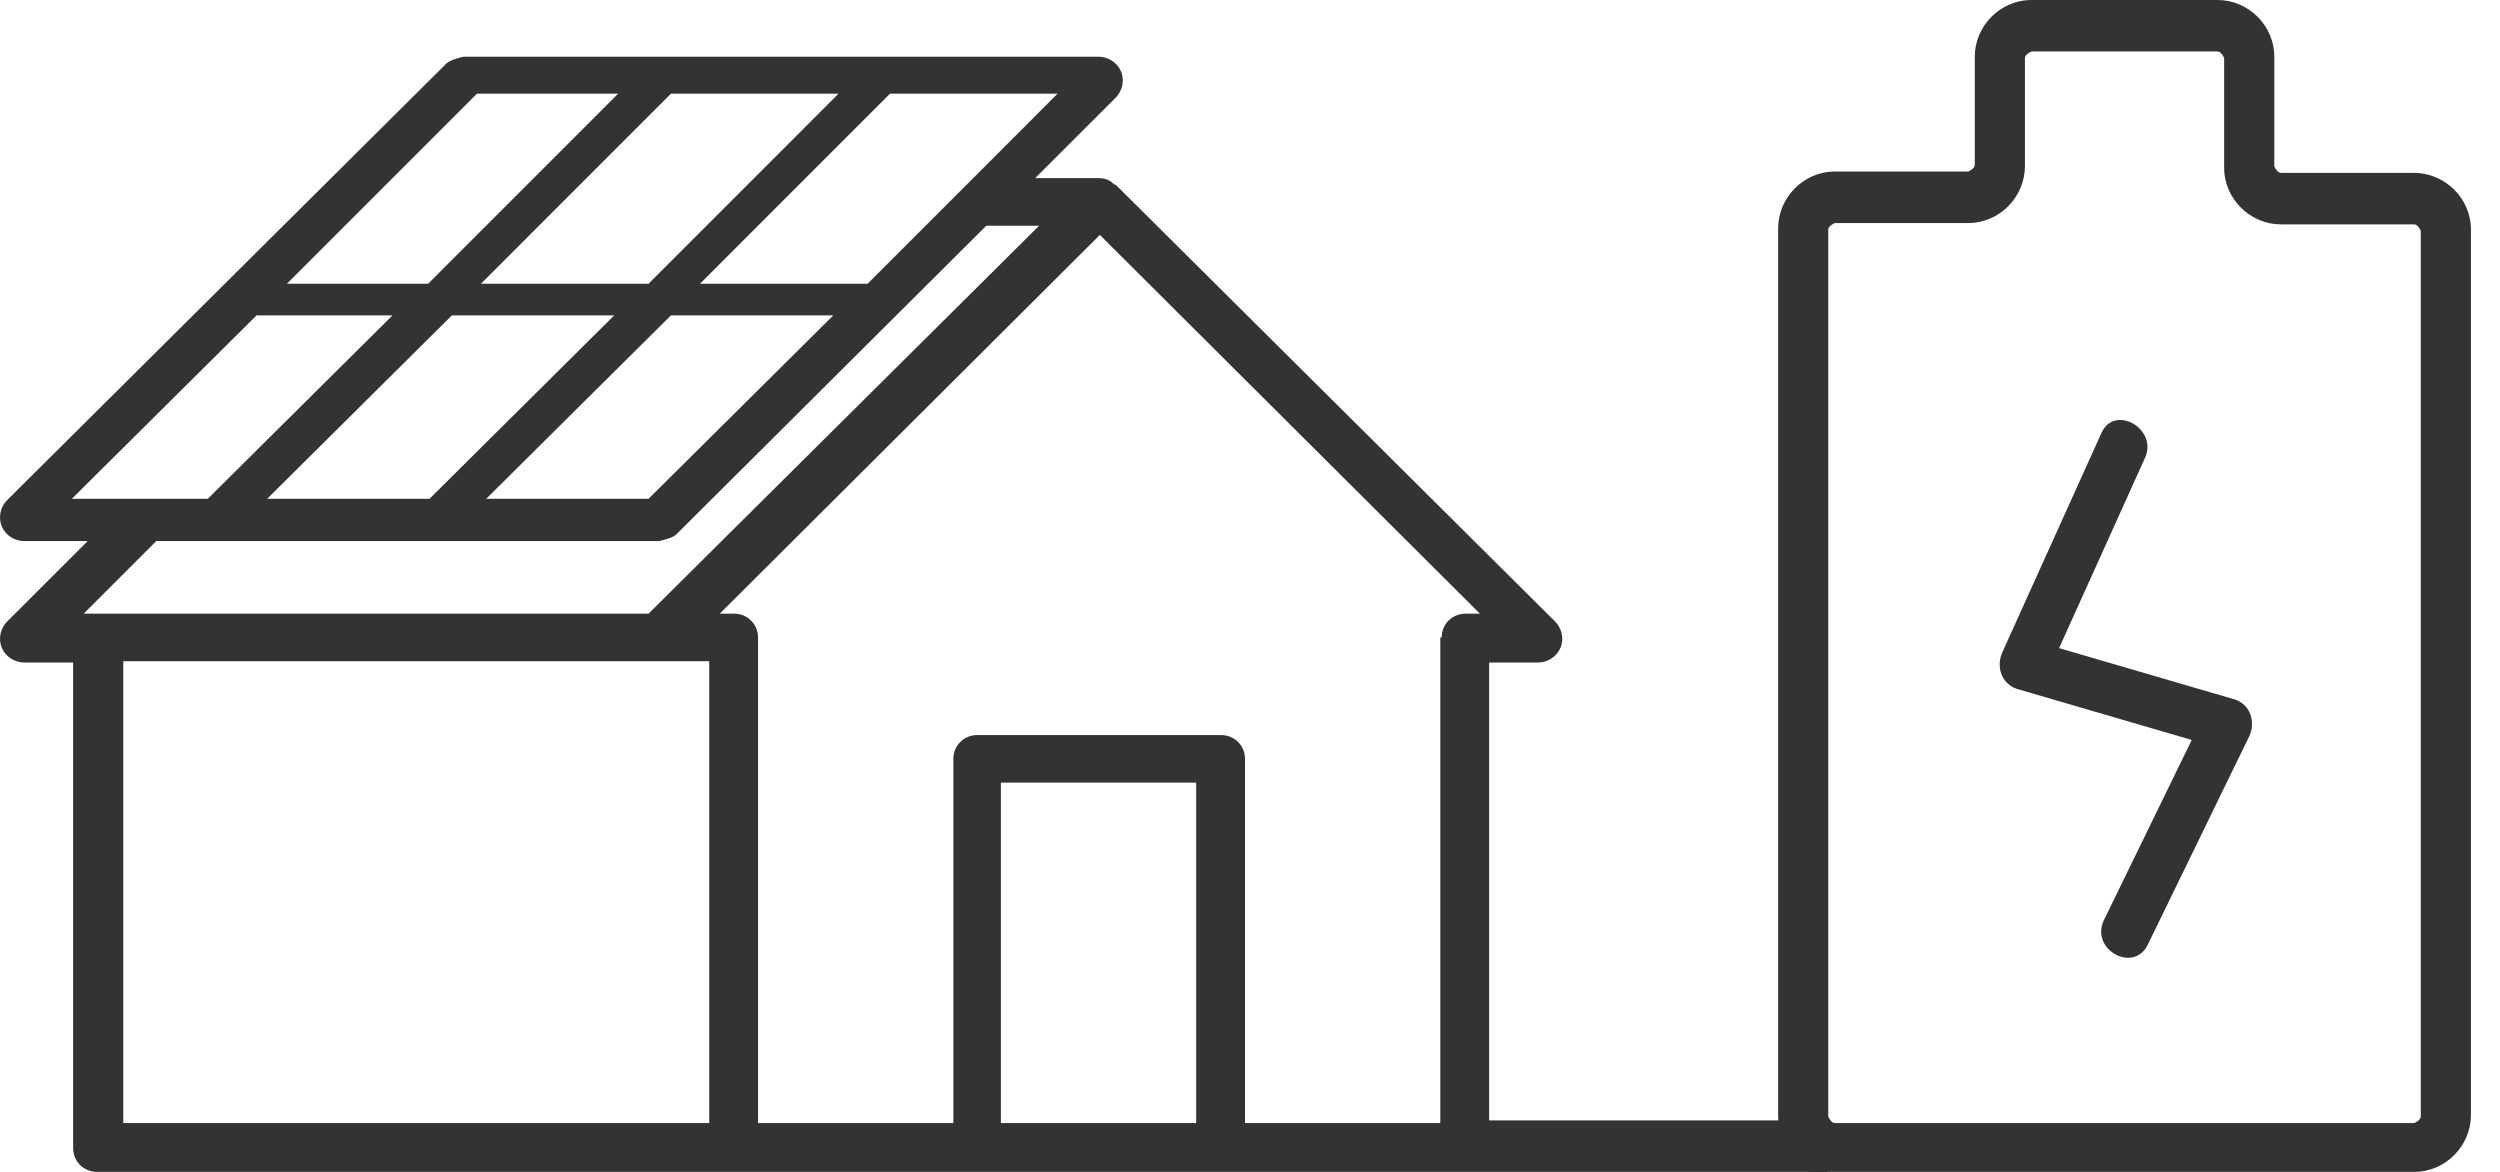
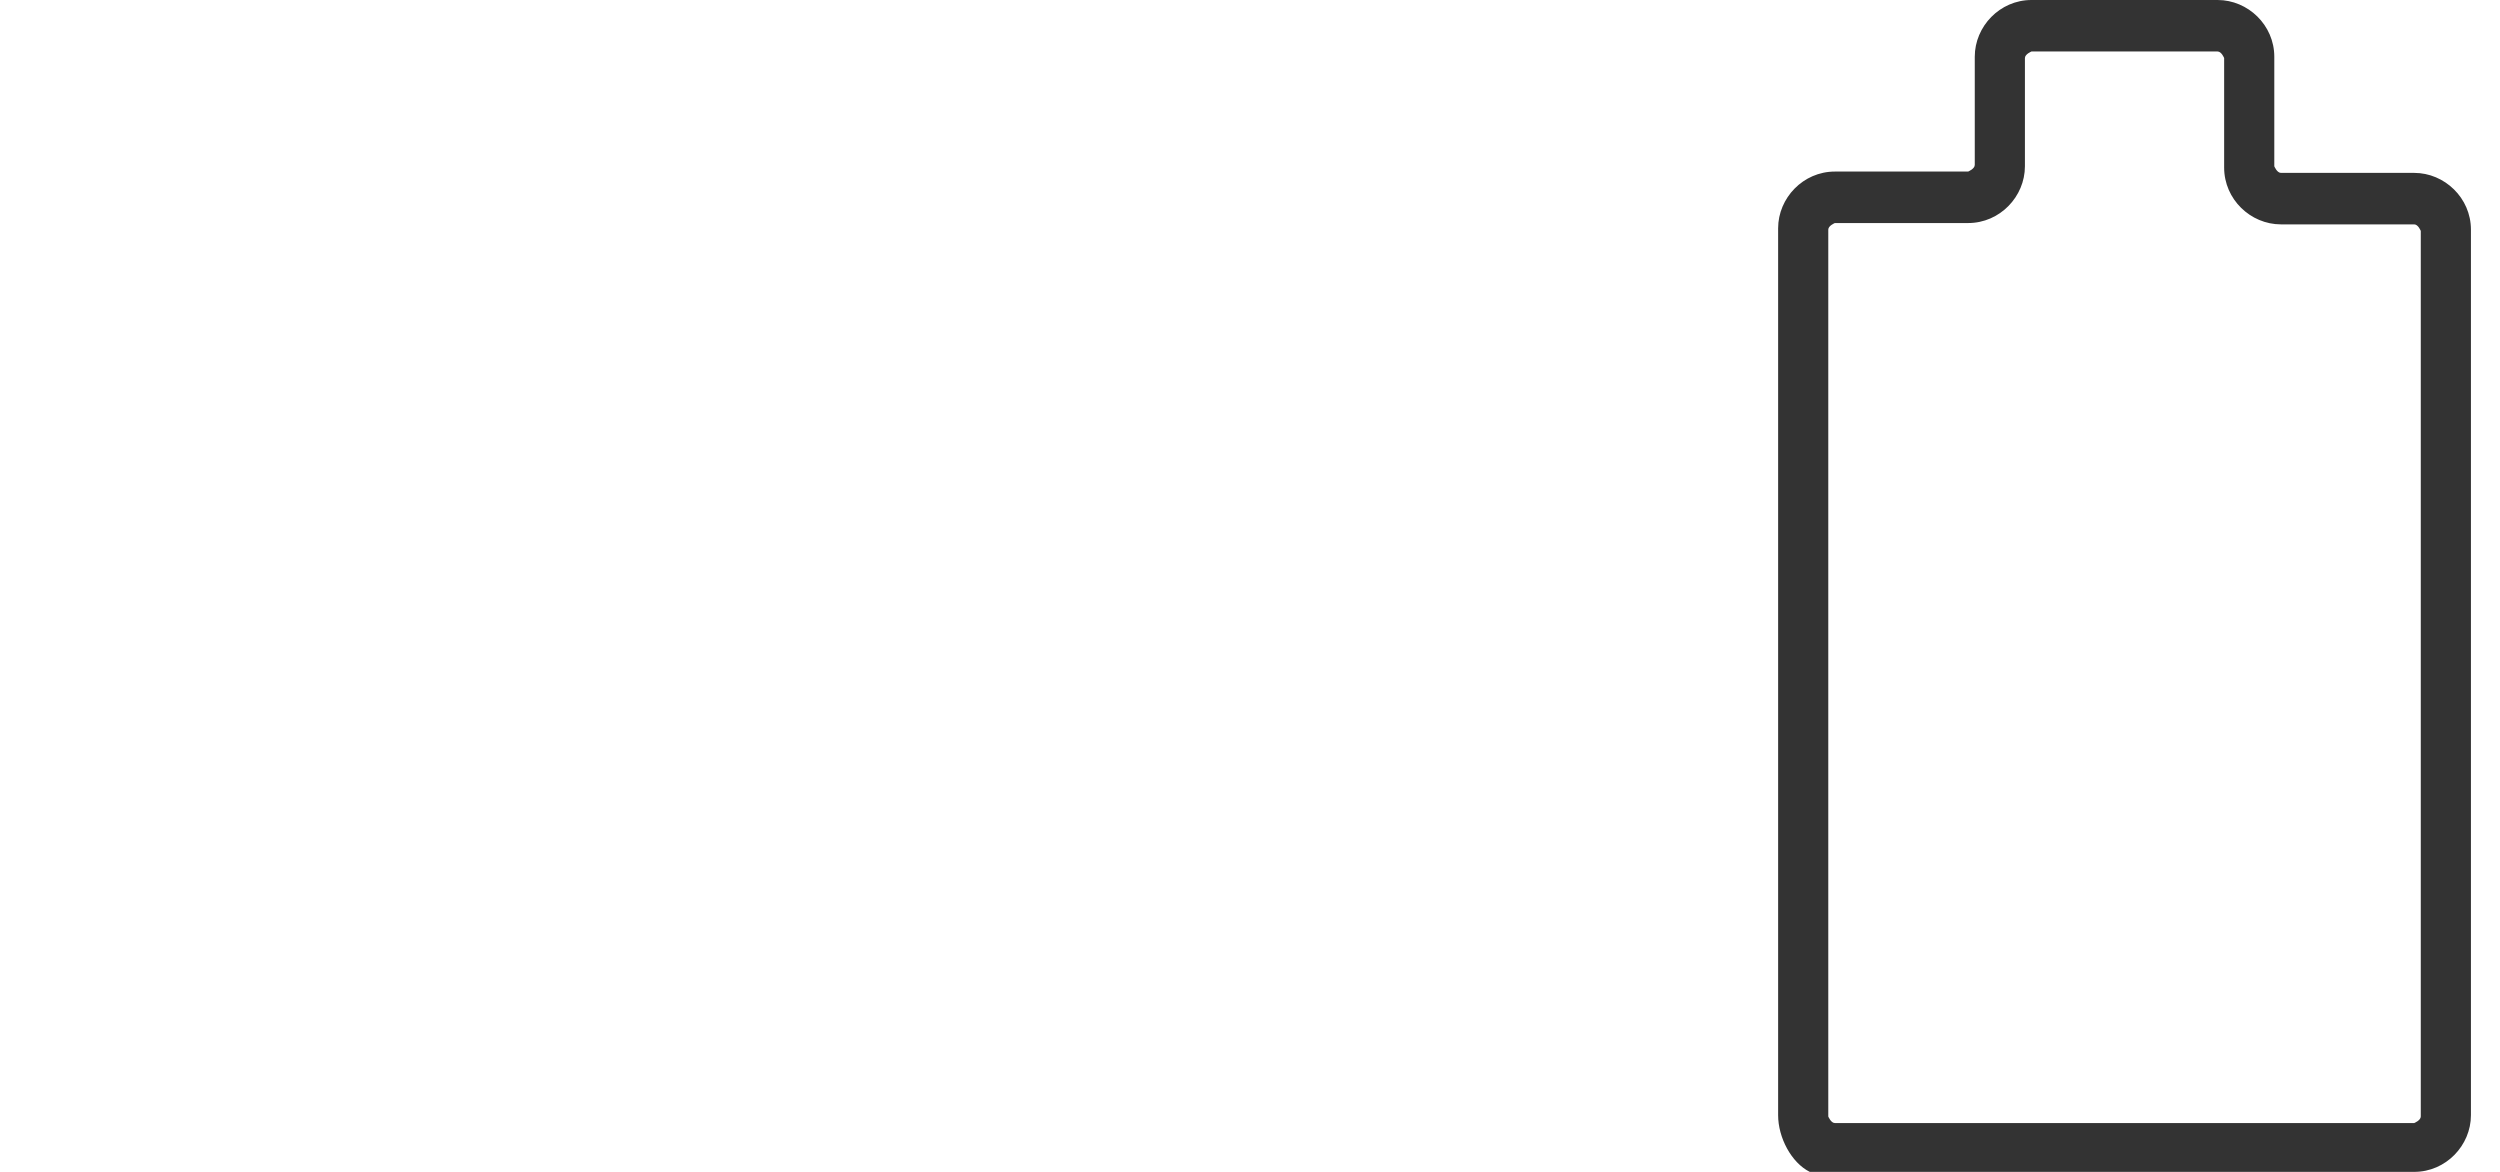
<svg xmlns="http://www.w3.org/2000/svg" width="32px" height="15px" viewBox="0 0 32 15" version="1.1">
  <title>Energy-flexibility</title>
  <g id="Archivio" stroke="none" stroke-width="1" fill="none" fill-rule="evenodd">
    <g id="Energy-flexibility">
-       <rect id="Rectangle" x="22.76" y="0" width="8.868" height="14.983" rx="0.33" />
      <g id="Group" transform="translate(22.76, 0)" fill="#333333" fill-rule="nonzero">
        <path d="M0.405,15 C0.169,14.882 0,14.561 0,14.274 L0,2.922 C0,2.534 0.321,2.196 0.726,2.196 L2.432,2.196 C2.432,2.196 2.517,2.162 2.517,2.111 L2.517,0.726 C2.517,0.338 2.838,0 3.243,0 L5.625,0 C6.014,0 6.351,0.321 6.351,0.726 L6.351,2.128 C6.351,2.128 6.385,2.213 6.436,2.213 L8.142,2.213 C8.53,2.213 8.868,2.534 8.868,2.939 L8.868,14.274 C8.868,14.662 8.547,15 8.142,15 L0.405,15 L0.405,15 Z M1.03,14.375 L8.142,14.375 C8.142,14.375 8.226,14.341 8.226,14.291 L8.226,2.956 C8.226,2.956 8.193,2.872 8.142,2.872 L6.436,2.872 C6.047,2.872 5.709,2.551 5.709,2.145 L5.709,0.743 C5.709,0.743 5.676,0.659 5.625,0.659 L3.243,0.659 C3.243,0.659 3.159,0.693 3.159,0.743 L3.159,2.128 C3.159,2.517 2.838,2.855 2.432,2.855 L0.726,2.855 C0.726,2.855 0.642,2.889 0.642,2.939 L0.642,14.291 C0.642,14.291 0.676,14.375 0.726,14.375 L1.047,14.375 L1.03,14.375 Z" id="Shape" />
-         <path d="M4.139,5.541 L2.872,8.345 C2.787,8.53 2.855,8.75 3.057,8.818 L5.659,9.578 L5.473,9.105 C5.034,10 4.611,10.878 4.172,11.774 C3.986,12.145 4.544,12.466 4.73,12.095 C5.169,11.199 5.591,10.321 6.03,9.426 C6.115,9.24 6.047,9.02 5.845,8.953 L3.243,8.193 L3.429,8.666 L4.696,5.861 C4.865,5.49 4.307,5.169 4.139,5.541 Z" id="Path" />
      </g>
-       <path d="M23.419,14.341 L19.061,14.341 L19.061,8.48 L19.686,8.48 C19.804,8.48 19.922,8.412 19.973,8.294 C20.024,8.176 19.99,8.041 19.906,7.956 L14.281,2.365 C14.281,2.365 14.264,2.365 14.247,2.348 C14.196,2.297 14.129,2.28 14.061,2.28 L13.25,2.28 L14.281,1.25 C14.365,1.166 14.399,1.03 14.348,0.912 C14.297,0.794 14.179,0.726 14.061,0.726 L5.936,0.726 C5.936,0.726 5.767,0.76 5.716,0.811 L0.091,6.402 C0.007,6.486 -0.027,6.622 0.024,6.74 C0.074,6.858 0.193,6.926 0.311,6.926 L1.122,6.926 L0.091,7.956 C0.007,8.041 -0.027,8.176 0.024,8.294 C0.074,8.412 0.193,8.48 0.311,8.48 L0.936,8.48 L0.936,14.696 C0.936,14.865 1.071,15 1.24,15 L18.723,15 C18.723,15 18.723,15 18.723,15 L23.385,15 L23.385,14.341 L23.419,14.341 Z M13.537,1.199 L12.389,2.348 L12.389,2.348 C12.389,2.348 11.105,3.632 11.105,3.632 L8.96,3.632 L11.392,1.199 L13.537,1.199 Z M8.588,4.037 L10.666,4.037 L8.301,6.385 L6.223,6.385 L8.588,4.037 L8.588,4.037 Z M5.497,6.385 L3.419,6.385 L5.784,4.037 L7.862,4.037 L5.497,6.385 L5.497,6.385 Z M10.733,1.199 L8.301,3.632 L6.156,3.632 L8.588,1.199 L10.733,1.199 Z M6.105,1.199 L7.912,1.199 L5.48,3.632 L3.672,3.632 L6.105,1.199 Z M0.919,6.385 L3.284,4.037 L5.024,4.037 L2.659,6.385 L0.919,6.385 Z M1.071,7.855 L2,6.926 L8.436,6.926 C8.436,6.926 8.605,6.892 8.656,6.841 L12.625,2.889 L13.301,2.889 L8.301,7.855 L1.071,7.855 L1.071,7.855 Z M9.061,14.375 L1.578,14.375 L1.578,8.463 L9.078,8.463 L9.078,14.375 L9.061,14.375 Z M15.311,14.375 L12.811,14.375 L12.811,10.017 L15.311,10.017 L15.311,14.375 Z M18.436,8.159 L18.436,14.375 L15.936,14.375 L15.936,9.713 C15.936,9.544 15.801,9.409 15.632,9.409 L12.507,9.409 C12.338,9.409 12.203,9.544 12.203,9.713 L12.203,14.375 L9.703,14.375 L9.703,8.159 C9.703,7.99 9.568,7.855 9.399,7.855 L9.213,7.855 L14.078,3.007 L18.943,7.855 L18.757,7.855 C18.588,7.855 18.453,7.99 18.453,8.159 L18.436,8.159 Z" id="Shape" fill="#333333" fill-rule="nonzero" />
    </g>
  </g>
</svg>